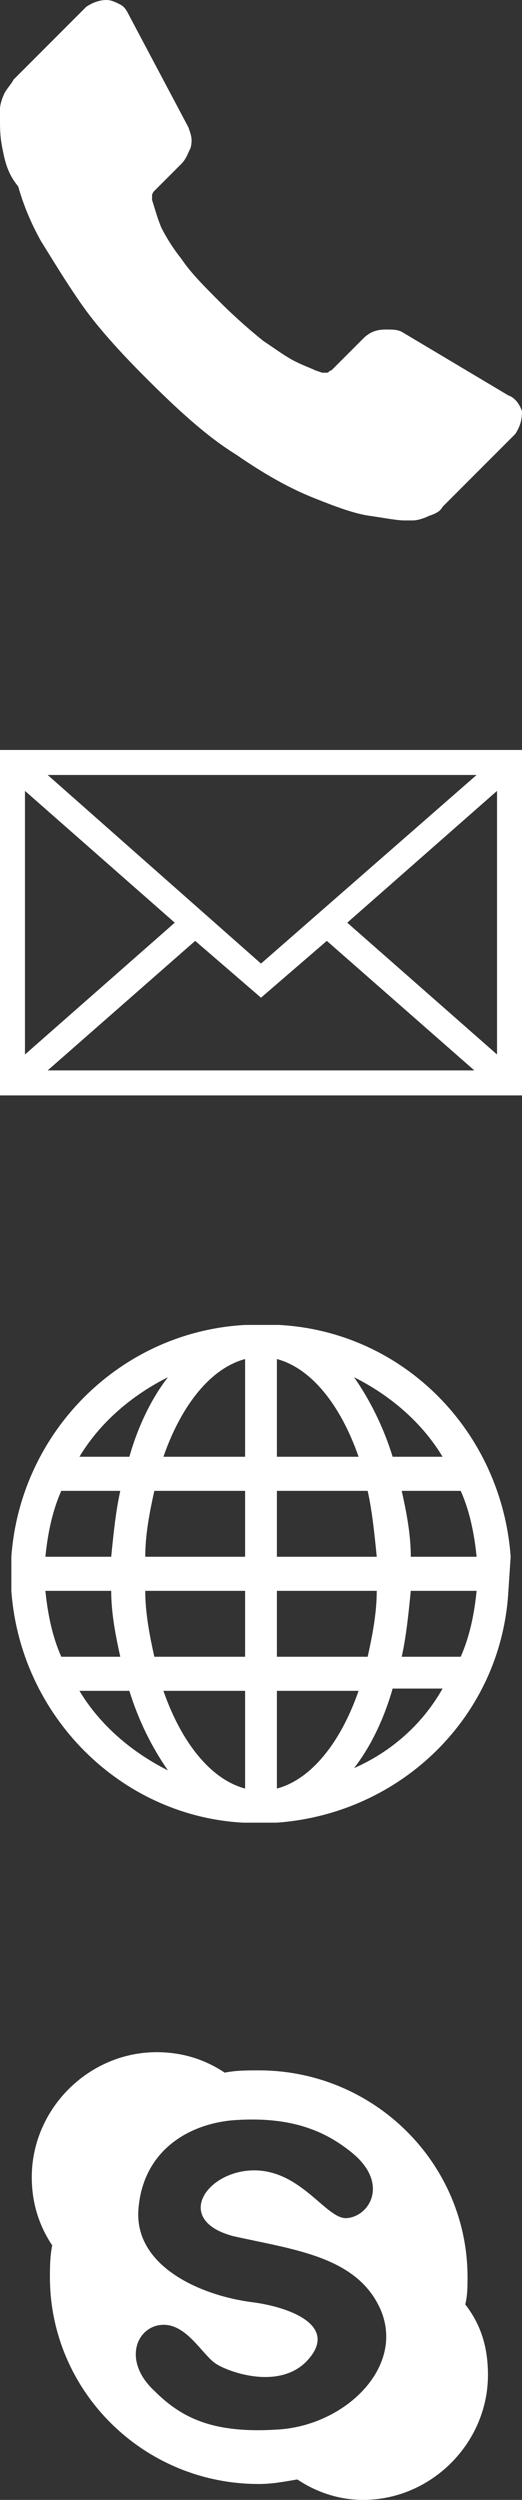
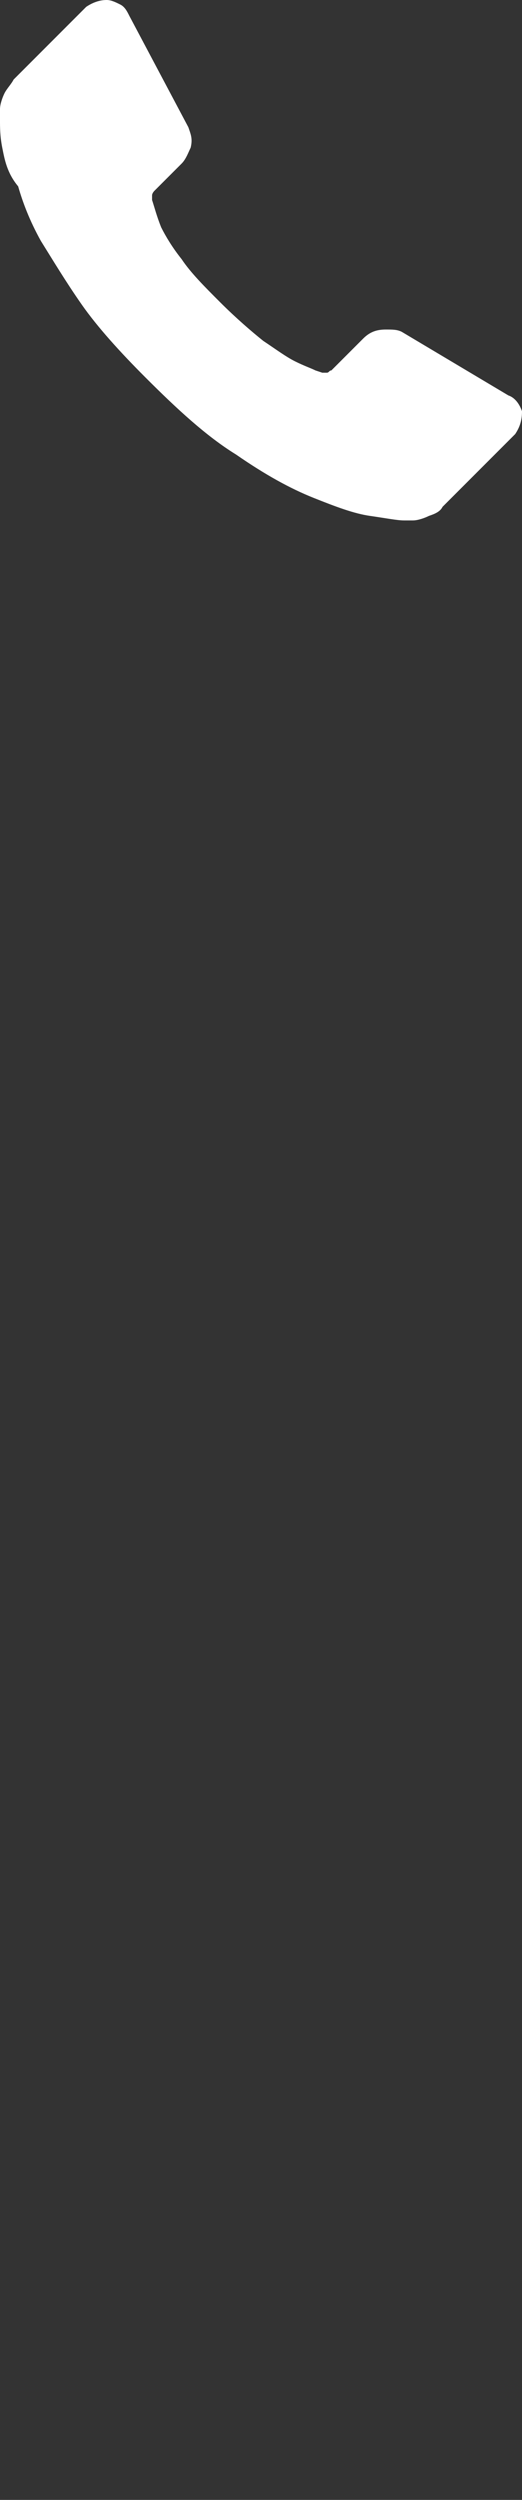
<svg xmlns="http://www.w3.org/2000/svg" version="1.1" id="Layer_1" x="0px" y="0px" viewBox="0 0 23 110" enable-background="new 0 0 23 110" xml:space="preserve">
  <rect x="0" y="0" width="23" height="110" fill="#333333" stroke="none" />
  <g>
    <g>
-       <path fill="#FFFFFF" d="M0,33v15.2h23V33H0z M11.5,42.4l-9.4-8.3h18.9L11.5,42.4z M7.7,40.6l-6.6,5.8V34.8L7.7,40.6z M8.6,41.4    l2.9,2.5l2.9-2.5l6.5,5.7H2.1L8.6,41.4z M15.3,40.6l6.6-5.8v11.6L15.3,40.6z M15.3,40.6" />
-     </g>
+       </g>
    <g>
-       <path fill="#FFFFFF" d="M22.5,68.5c-0.4-5.5-4.7-9.9-10.2-10.2v0h-1.5v0C5.3,58.6,0.9,63,0.5,68.5h0V70h0    c0.4,5.5,4.8,9.9,10.2,10.2v0h1.5v0c5.5-0.4,9.9-4.7,10.2-10.2h0L22.5,68.5L22.5,68.5z M7.4,60.6c-0.7,0.9-1.3,2.1-1.7,3.5H3.5    C4.4,62.6,5.8,61.4,7.4,60.6L7.4,60.6z M2.7,65.6h2.6c-0.2,0.9-0.3,1.9-0.4,2.9H2C2.1,67.5,2.3,66.5,2.7,65.6L2.7,65.6z M2,70h2.9    c0,1,0.2,2,0.4,2.9H2.7C2.3,72,2.1,71,2,70L2,70z M3.5,74.4h2.2c0.4,1.3,1,2.5,1.7,3.5C5.8,77.1,4.4,75.9,3.5,74.4L3.5,74.4z     M10.8,78.7c-1.5-0.4-2.8-2-3.6-4.3h3.6V78.7z M10.8,72.9h-4C6.6,72,6.4,71,6.4,70h4.4V72.9z M10.8,68.5H6.4c0-1,0.2-2,0.4-2.9h4    V68.5z M10.8,64.1H7.2c0.8-2.3,2.1-3.9,3.6-4.3V64.1z M19.5,64.1h-2.2c-0.4-1.3-1-2.5-1.7-3.5C17.2,61.4,18.6,62.6,19.5,64.1    L19.5,64.1z M12.2,59.8c1.5,0.4,2.8,2,3.6,4.3h-3.6V59.8z M12.2,65.6h4c0.2,0.9,0.3,1.9,0.4,2.9h-4.4V65.6z M12.2,70h4.4    c0,1-0.2,2-0.4,2.9h-4V70z M12.2,78.7v-4.3h3.6C15,76.7,13.7,78.3,12.2,78.7L12.2,78.7z M15.6,77.8c0.7-0.9,1.3-2.1,1.7-3.5h2.2    C18.6,75.9,17.2,77.1,15.6,77.8L15.6,77.8z M20.3,72.9h-2.6C17.9,72,18,71,18.1,70H21C20.9,71,20.7,72,20.3,72.9L20.3,72.9z     M18.1,68.5c0-1-0.2-2-0.4-2.9h2.6c0.4,0.9,0.6,1.9,0.7,2.9H18.1z M18.1,68.5" />
-     </g>
+       </g>
    <g>
-       <path fill="#FFFFFF" d="M20.5,101.4c0.1-0.4,0.1-0.8,0.1-1.2c0-5-4.1-9.1-9.2-9.1c-0.5,0-1,0-1.5,0.1c-0.9-0.6-1.9-0.9-3-0.9    c-3,0-5.5,2.5-5.5,5.5c0,1.1,0.3,2.1,0.9,3c-0.1,0.5-0.1,1-0.1,1.4c0,5,4.1,9.1,9.2,9.1c0.6,0,1.1-0.1,1.7-0.2    C14,109.7,15,110,16,110c3,0,5.5-2.5,5.5-5.5C21.5,103.3,21.2,102.3,20.5,101.4L20.5,101.4z M12.3,106.9c-2.9,0.2-4.3-0.5-5.5-1.7    c-1.4-1.3-0.8-2.8,0.3-2.9c1.1-0.1,1.8,1.3,2.4,1.7c0.6,0.4,2.9,1.2,4.1-0.2c1.3-1.5-0.9-2.3-2.5-2.5c-2.3-0.3-5.2-1.6-5-4.1    c0.2-2.5,2.1-3.7,4.1-3.9c2.5-0.2,4.1,0.4,5.4,1.5c1.5,1.3,0.7,2.7-0.3,2.8c-0.9,0.1-2-2.1-4.1-2.1c-2.1,0-3.6,2.2-0.9,2.9    c2.7,0.6,5.5,0.9,6.5,3.3C17.8,104.2,15.2,106.7,12.3,106.9L12.3,106.9z M12.3,106.9" />
-     </g>
+       </g>
  </g>
  <path fill="#FFFFFF" d="M23,18.1c0,0.4-0.1,0.7-0.3,1l-3.2,3.2c-0.1,0.2-0.3,0.3-0.6,0.4c-0.2,0.1-0.5,0.2-0.7,0.2c0,0-0.1,0-0.1,0  c-0.1,0-0.2,0-0.3,0c-0.3,0-0.8-0.1-1.5-0.2c-0.7-0.1-1.5-0.4-2.5-0.8c-1-0.4-2.1-1-3.4-1.9c-1.3-0.8-2.6-2-4-3.4  c-1.1-1.1-2.1-2.2-2.8-3.2c-0.7-1-1.3-2-1.8-2.8c-0.5-0.9-0.8-1.7-1-2.4C0.3,7.6,0.2,7,0.1,6.5C0,6,0,5.6,0,5.3C0,5,0,4.9,0,4.8  c0-0.2,0.1-0.5,0.2-0.7c0.1-0.2,0.3-0.4,0.4-0.6l3.2-3.2C4.1,0.1,4.4,0,4.7,0c0.2,0,0.4,0.1,0.6,0.2c0.2,0.1,0.3,0.3,0.4,0.5  l2.6,4.9c0.1,0.3,0.2,0.5,0.1,0.9C8.3,6.7,8.2,7,8,7.2L6.8,8.4c0,0-0.1,0.1-0.1,0.2c0,0.1,0,0.1,0,0.2c0.1,0.3,0.2,0.7,0.4,1.2  c0.2,0.4,0.5,0.9,0.9,1.4c0.4,0.6,1,1.2,1.7,1.9c0.7,0.7,1.4,1.3,1.9,1.7c0.6,0.4,1,0.7,1.4,0.9c0.4,0.2,0.7,0.3,0.9,0.4l0.3,0.1  c0,0,0.1,0,0.2,0c0.1,0,0.1-0.1,0.2-0.1l1.4-1.4c0.3-0.3,0.6-0.4,1-0.4c0.3,0,0.5,0,0.7,0.1h0l4.7,2.8C22.7,17.5,22.9,17.8,23,18.1  L23,18.1z" />
</svg>